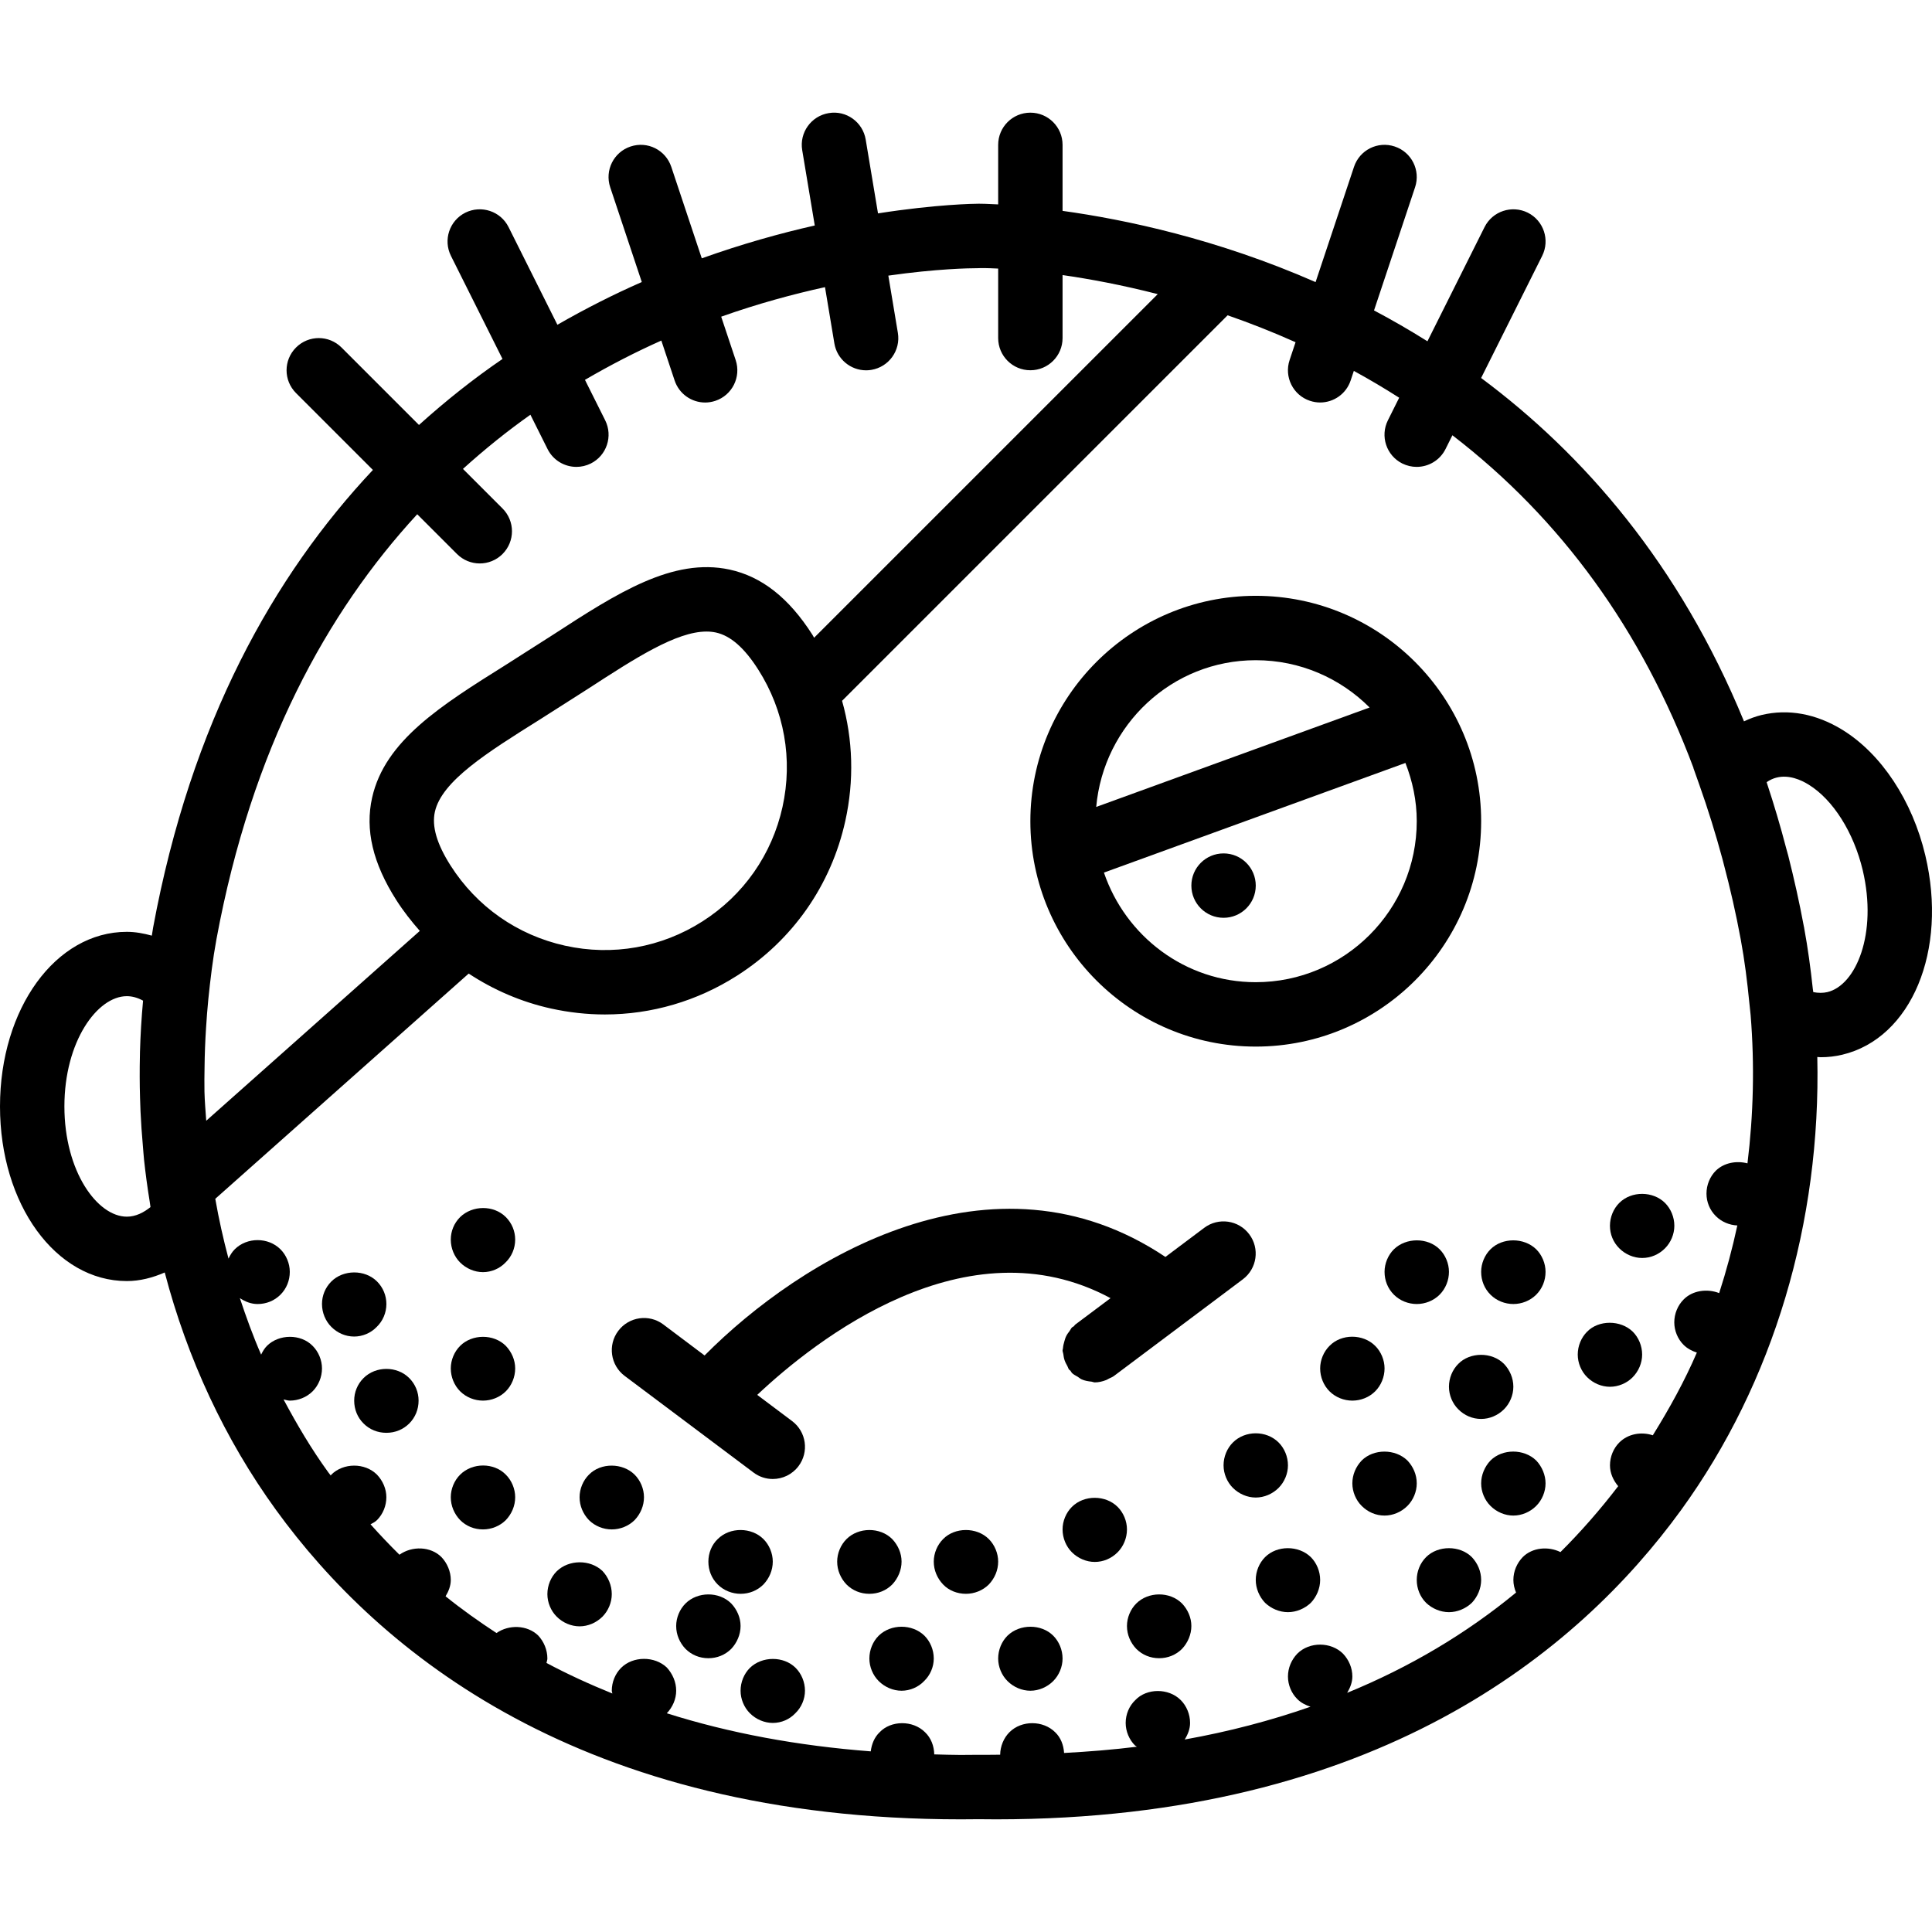
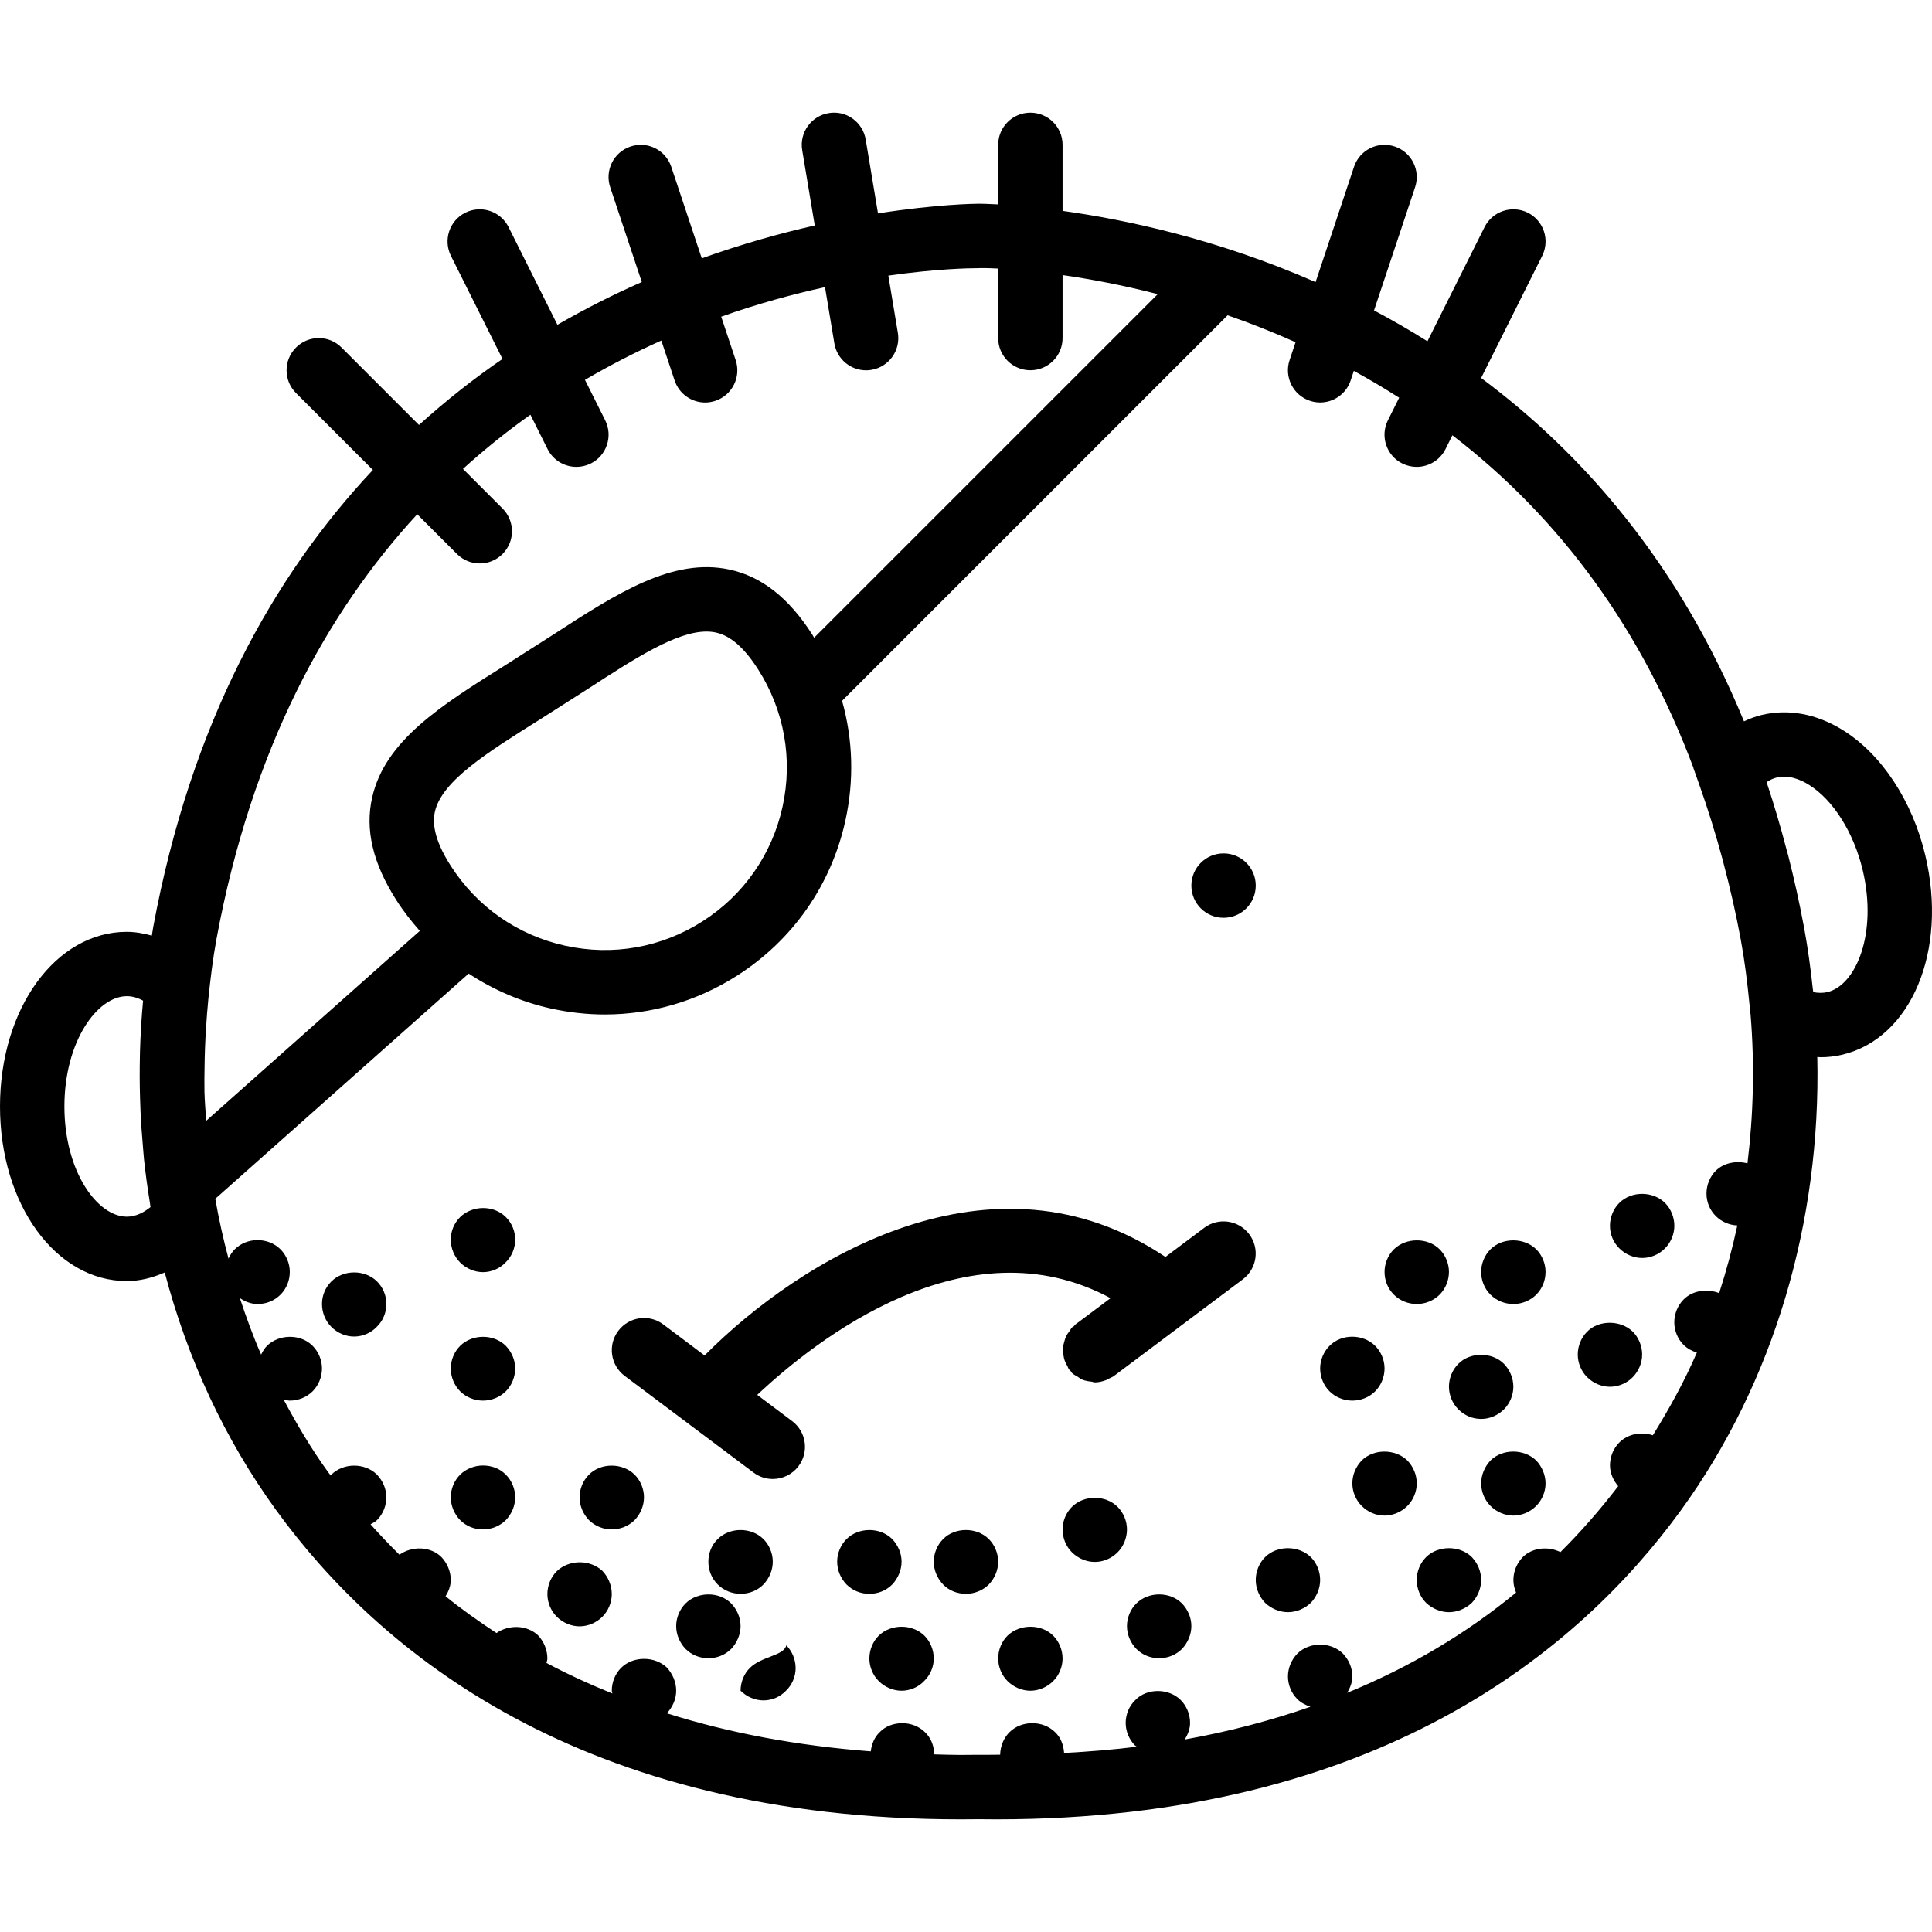
<svg xmlns="http://www.w3.org/2000/svg" fill="#000000" height="800px" width="800px" version="1.1" id="Capa_1" viewBox="0 0 60.002 60.002" xml:space="preserve">
  <g>
    <path d="M59.795,26.568c-0.401-1.697-1.364-3.156-2.576-3.902c-0.812-0.499-1.679-0.659-2.508-0.461   c-0.189,0.045-0.371,0.114-0.548,0.198c-2.009-4.89-4.984-8.298-8.164-10.664l1.896-3.792c0.247-0.494,0.047-1.095-0.447-1.342   c-0.494-0.244-1.094-0.047-1.342,0.447l-1.774,3.547c-0.553-0.346-1.106-0.666-1.659-0.958l1.275-3.826   c0.175-0.524-0.108-1.091-0.632-1.265c-0.527-0.176-1.09,0.108-1.265,0.632l-1.193,3.579C37.799,7.42,34.952,6.819,33,6.549v-2.05   c0-0.553-0.447-1-1-1s-1,0.447-1,1v1.849c-0.339-0.019-0.55-0.021-0.592-0.021c-0.006,0-0.008,0-0.014,0   c-0.112,0-1.309,0.015-3.126,0.3l-0.382-2.292c-0.09-0.545-0.606-0.917-1.15-0.822c-0.545,0.091-0.913,0.606-0.822,1.15l0.39,2.34   c-1.072,0.242-2.258,0.573-3.509,1.02l-0.947-2.841c-0.175-0.523-0.736-0.808-1.265-0.632c-0.523,0.174-0.807,0.74-0.632,1.265   l0.981,2.944c-0.863,0.378-1.742,0.822-2.621,1.327l-1.517-3.034c-0.247-0.494-0.848-0.691-1.342-0.447   c-0.494,0.247-0.694,0.848-0.447,1.342l1.601,3.201c-0.881,0.602-1.749,1.288-2.594,2.05l-2.405-2.405   c-0.391-0.391-1.023-0.391-1.414,0s-0.391,1.023,0,1.414l2.388,2.388c-3.076,3.272-5.646,7.835-6.826,14.213   c-0.015,0.083-0.025,0.167-0.04,0.25c-0.254-0.07-0.512-0.118-0.776-0.118C1.73,28.939,0,31.321,0,34.362s1.73,5.424,3.939,5.424   c0.404,0,0.798-0.102,1.177-0.267c0.701,2.671,1.863,5.179,3.458,7.378c3.194,4.404,9.468,9.606,21.27,9.606   c0.182,0,0.363-0.001,0.548-0.004c0.185,0.003,0.365,0.004,0.548,0.004c11.799-0.001,18.074-5.202,21.27-9.606   c2.879-3.969,4.345-8.941,4.23-14.07c0.035,0.001,0.07,0.007,0.104,0.007c0.227,0,0.451-0.025,0.672-0.078   C59.363,32.244,60.496,29.526,59.795,26.568z M12.958,15.971l1.235,1.235c0.195,0.195,0.451,0.293,0.707,0.293   s0.512-0.098,0.707-0.293c0.391-0.391,0.391-1.023,0-1.414l-1.229-1.229c0.684-0.619,1.384-1.181,2.095-1.683l0.533,1.067   c0.176,0.351,0.528,0.553,0.896,0.553c0.15,0,0.303-0.034,0.446-0.105c0.494-0.247,0.694-0.848,0.447-1.342l-0.628-1.256   c0.795-0.464,1.59-0.872,2.372-1.22l0.413,1.24c0.14,0.419,0.529,0.684,0.948,0.684c0.104,0,0.211-0.017,0.316-0.052   c0.523-0.174,0.807-0.74,0.632-1.265l-0.45-1.349c1.148-0.407,2.236-0.7,3.224-0.917l0.291,1.747   c0.081,0.489,0.505,0.836,0.985,0.836c0.055,0,0.109-0.004,0.165-0.014c0.545-0.091,0.913-0.606,0.822-1.15l-0.296-1.777   c1.491-0.213,2.52-0.231,2.776-0.231c0.014,0,0.026,0,0.035,0C30.41,8.324,30.628,8.322,31,8.341v2.158c0,0.553,0.447,1,1,1   s1-0.447,1-1V8.543c0.841,0.121,1.844,0.306,2.956,0.592L25.284,19.806c-0.018-0.029-0.033-0.06-0.051-0.089   c-0.731-1.147-1.574-1.811-2.575-2.028c-1.765-0.379-3.49,0.73-5.482,2.024l-1.471,0.938c-2.012,1.261-3.749,2.35-4.147,4.117   c-0.226,1,0.021,2.044,0.753,3.19c0.217,0.341,0.465,0.655,0.727,0.953l-6.633,5.896C6.384,34.505,6.357,34.204,6.35,33.9   c-0.005-0.251-0.001-0.504,0.003-0.756c0.004-0.405,0.02-0.811,0.046-1.217c0.02-0.298,0.04-0.596,0.071-0.895   c0.064-0.62,0.138-1.241,0.252-1.861C7.819,23.242,10.159,19.007,12.958,15.971z M13.995,26.884   c-0.43-0.675-0.59-1.223-0.488-1.676c0.216-0.955,1.626-1.839,3.259-2.862l1.498-0.955c1.459-0.947,2.738-1.777,3.678-1.777   c0.101,0,0.198,0.01,0.292,0.03c0.453,0.099,0.883,0.474,1.313,1.149c0.813,1.275,1.081,2.791,0.755,4.269   c-0.327,1.478-1.21,2.739-2.485,3.553c-1.274,0.813-2.79,1.083-4.269,0.755C16.07,29.042,14.809,28.16,13.995,26.884z    M4.674,37.488c-0.206,0.166-0.456,0.298-0.734,0.298C3.022,37.786,2,36.38,2,34.362s1.022-3.424,1.939-3.424   c0.167,0,0.335,0.047,0.504,0.139c-0.049,0.531-0.081,1.062-0.096,1.591c-0.001,0.04-0.001,0.08-0.002,0.12   c-0.01,0.437-0.009,0.872,0.004,1.306c0.004,0.143,0.009,0.285,0.015,0.428c0.016,0.352,0.041,0.702,0.072,1.052   c0.013,0.147,0.022,0.294,0.037,0.44c0.047,0.435,0.105,0.867,0.175,1.297C4.659,37.37,4.664,37.43,4.674,37.488z M51.331,44.576   c-0.354-0.118-0.768-0.049-1.04,0.223c-0.181,0.18-0.29,0.44-0.29,0.71c0,0.239,0.1,0.464,0.255,0.647   c-0.558,0.729-1.156,1.412-1.793,2.047c-0.38-0.188-0.872-0.144-1.172,0.156c-0.181,0.19-0.29,0.44-0.29,0.71   c0,0.134,0.031,0.267,0.083,0.391c-1.554,1.281-3.306,2.319-5.245,3.114C41.932,52.417,42,52.248,42,52.068   c0-0.27-0.11-0.52-0.29-0.71c-0.37-0.369-1.04-0.38-1.42,0c-0.181,0.19-0.29,0.44-0.29,0.71c0,0.261,0.109,0.521,0.29,0.7   c0.115,0.116,0.259,0.188,0.41,0.238c-1.233,0.43-2.534,0.773-3.907,1.018c0.099-0.157,0.167-0.33,0.167-0.515   c0-0.27-0.11-0.53-0.29-0.71c-0.38-0.38-1.061-0.37-1.41,0c-0.19,0.18-0.3,0.44-0.3,0.71c0,0.26,0.109,0.52,0.29,0.7   c0.017,0.017,0.041,0.024,0.058,0.039c-0.734,0.092-1.491,0.152-2.261,0.194c-0.015-0.245-0.103-0.479-0.277-0.644   c-0.37-0.37-1.04-0.38-1.42,0c-0.177,0.177-0.284,0.433-0.288,0.698c-0.219,0-0.434,0.007-0.656,0.003h-0.027   c-0.186,0.003-0.369,0.004-0.552,0.004c-0.275,0-0.541-0.011-0.812-0.017c-0.006-0.261-0.101-0.513-0.286-0.688   c-0.38-0.38-1.06-0.37-1.41,0c-0.161,0.153-0.249,0.368-0.276,0.594c-2.278-0.175-4.392-0.568-6.334-1.183l0.001-0.001   c0.18-0.19,0.29-0.44,0.29-0.7c0-0.27-0.11-0.52-0.29-0.72c-0.38-0.36-1.05-0.36-1.42,0.01c-0.181,0.18-0.29,0.44-0.29,0.71   c0,0.03,0.015,0.057,0.018,0.087c-0.706-0.286-1.391-0.599-2.046-0.949C16.979,51.6,17,51.556,17,51.509   c0-0.27-0.11-0.53-0.29-0.72c-0.343-0.325-0.904-0.34-1.291-0.072c-0.545-0.357-1.076-0.733-1.581-1.141   C13.932,49.422,14,49.251,14,49.068c0-0.26-0.11-0.52-0.29-0.71c-0.338-0.337-0.915-0.351-1.304-0.073   c-0.308-0.304-0.607-0.618-0.898-0.944c0.069-0.041,0.143-0.074,0.201-0.132c0.189-0.19,0.29-0.45,0.29-0.71s-0.11-0.51-0.29-0.7   c-0.38-0.38-1.05-0.37-1.42,0c-0.007,0.007-0.01,0.019-0.017,0.026c-0.025-0.034-0.053-0.066-0.078-0.101   c-0.52-0.716-0.97-1.479-1.388-2.262C8.871,43.474,8.934,43.499,9,43.499c0.26,0,0.52-0.101,0.71-0.29   c0.18-0.181,0.29-0.44,0.29-0.71c0-0.26-0.11-0.521-0.29-0.7c-0.37-0.38-1.05-0.37-1.42,0c-0.076,0.076-0.132,0.172-0.18,0.271   c-0.25-0.571-0.463-1.16-0.661-1.755c0.164,0.11,0.347,0.184,0.551,0.184c0.27,0,0.52-0.101,0.71-0.29   c0.189-0.19,0.29-0.44,0.29-0.71c0-0.26-0.11-0.521-0.29-0.7c-0.38-0.38-1.04-0.38-1.42,0c-0.082,0.082-0.144,0.183-0.193,0.29   c-0.163-0.611-0.301-1.229-0.411-1.858l7.87-6.995c0.771,0.507,1.631,0.881,2.559,1.086c0.556,0.122,1.115,0.184,1.67,0.184   c1.444,0,2.86-0.41,4.107-1.206c1.726-1.101,2.92-2.808,3.361-4.806c0.277-1.253,0.238-2.527-0.101-3.729L38.126,9.792   c0.686,0.238,1.392,0.515,2.11,0.836l-0.185,0.555c-0.175,0.524,0.108,1.091,0.632,1.265c0.105,0.035,0.212,0.052,0.316,0.052   c0.419,0,0.809-0.265,0.948-0.684l0.099-0.297c0.484,0.264,0.952,0.542,1.408,0.833l-0.35,0.701   c-0.247,0.494-0.047,1.095,0.447,1.342c0.144,0.071,0.296,0.105,0.446,0.105c0.367,0,0.72-0.202,0.896-0.553l0.214-0.429   c3.379,2.597,5.882,6.051,7.488,10.333l-0.003,0.003l0.182,0.513c0.272,0.766,0.509,1.532,0.719,2.308   c0.013,0.049,0.026,0.098,0.038,0.147c0.204,0.769,0.382,1.548,0.53,2.348c0.122,0.659,0.204,1.318,0.268,1.976   c0.012,0.127,0.029,0.252,0.04,0.38c0.126,1.553,0.087,3.095-0.098,4.604c-0.34-0.088-0.726-0.022-0.983,0.228   c-0.181,0.181-0.29,0.44-0.29,0.71c0,0.261,0.1,0.511,0.29,0.7c0.179,0.18,0.423,0.28,0.668,0.291   c-0.153,0.713-0.342,1.414-0.564,2.101c-0.372-0.147-0.83-0.083-1.104,0.198c-0.181,0.181-0.29,0.44-0.29,0.71   c0,0.261,0.109,0.521,0.29,0.7c0.116,0.116,0.259,0.189,0.411,0.239C52.313,42.903,51.842,43.752,51.331,44.576z M56.751,30.812   c-0.136,0.031-0.282,0.03-0.436,0c-0.004-0.036-0.011-0.07-0.015-0.106c-0.068-0.63-0.153-1.261-0.269-1.891   c-0.001-0.003-0.001-0.006-0.001-0.009c-0.002-0.012-0.006-0.023-0.008-0.035c-0.141-0.76-0.306-1.489-0.485-2.198   c-0.019-0.075-0.043-0.149-0.062-0.224c-0.181-0.695-0.381-1.365-0.595-2.013c-0.005-0.015-0.008-0.03-0.013-0.045   c0.101-0.069,0.204-0.116,0.31-0.142c0.379-0.094,0.752,0.069,0.994,0.219c0.758,0.467,1.401,1.486,1.68,2.66   C58.314,28.992,57.645,30.599,56.751,30.812z" />
    <path d="M11.7,41.209c0.189-0.181,0.3-0.44,0.3-0.71c0-0.26-0.101-0.51-0.29-0.7c-0.38-0.38-1.05-0.37-1.42,0   c-0.19,0.19-0.29,0.44-0.29,0.7c0,0.27,0.109,0.529,0.29,0.71c0.189,0.189,0.439,0.3,0.71,0.3   C11.26,41.509,11.52,41.399,11.7,41.209z" />
-     <path d="M11.29,42.799c-0.19,0.19-0.29,0.44-0.29,0.7c0,0.27,0.1,0.52,0.29,0.71c0.189,0.189,0.439,0.29,0.71,0.29   c0.27,0,0.52-0.101,0.71-0.29c0.189-0.19,0.29-0.44,0.29-0.71c0-0.26-0.101-0.51-0.29-0.7C12.33,42.419,11.67,42.419,11.29,42.799z   " />
    <path d="M14.29,45.799c-0.181,0.18-0.29,0.44-0.29,0.7c0,0.27,0.109,0.52,0.29,0.71c0.189,0.189,0.439,0.29,0.71,0.29   c0.26,0,0.52-0.101,0.71-0.29c0.18-0.19,0.29-0.44,0.29-0.71c0-0.26-0.11-0.521-0.29-0.7C15.34,45.419,14.67,45.419,14.29,45.799z" />
    <path d="M17.29,48.799c-0.181,0.18-0.29,0.44-0.29,0.71c0,0.26,0.109,0.52,0.29,0.7c0.189,0.189,0.45,0.3,0.71,0.3   s0.52-0.11,0.71-0.3c0.18-0.181,0.29-0.44,0.29-0.7c0-0.27-0.11-0.53-0.29-0.72C18.33,48.429,17.67,48.429,17.29,48.799z" />
    <path d="M22.71,49.799c-0.38-0.38-1.05-0.37-1.42,0c-0.181,0.18-0.29,0.44-0.29,0.7c0,0.27,0.109,0.52,0.29,0.71   c0.189,0.189,0.439,0.29,0.71,0.29c0.27,0,0.52-0.101,0.71-0.29c0.18-0.19,0.29-0.45,0.29-0.71S22.89,49.989,22.71,49.799z" />
    <path d="M39.29,48.359c-0.181,0.181-0.29,0.44-0.29,0.71c0,0.261,0.109,0.521,0.29,0.71c0.189,0.181,0.45,0.29,0.71,0.29   s0.52-0.109,0.71-0.29c0.18-0.189,0.29-0.449,0.29-0.71c0-0.27-0.11-0.529-0.29-0.71C40.33,47.989,39.66,47.989,39.29,48.359z" />
-     <path d="M23.29,51.799c-0.181,0.18-0.29,0.44-0.29,0.71c0,0.26,0.109,0.52,0.29,0.7c0.189,0.189,0.45,0.3,0.71,0.3   c0.27,0,0.52-0.11,0.7-0.3c0.189-0.181,0.3-0.44,0.3-0.7c0-0.27-0.11-0.53-0.29-0.71C24.34,51.429,23.67,51.429,23.29,51.799z" />
+     <path d="M23.29,51.799c-0.181,0.18-0.29,0.44-0.29,0.71c0.189,0.189,0.45,0.3,0.71,0.3   c0.27,0,0.52-0.11,0.7-0.3c0.189-0.181,0.3-0.44,0.3-0.7c0-0.27-0.11-0.53-0.29-0.71C24.34,51.429,23.67,51.429,23.29,51.799z" />
    <path d="M27.29,50.799c-0.181,0.18-0.29,0.44-0.29,0.71c0,0.26,0.109,0.52,0.29,0.7c0.189,0.189,0.45,0.3,0.71,0.3   s0.52-0.11,0.7-0.3c0.189-0.181,0.3-0.44,0.3-0.7c0-0.27-0.11-0.53-0.29-0.71C28.33,50.429,27.67,50.429,27.29,50.799z" />
    <path d="M31.29,50.799c-0.181,0.18-0.29,0.44-0.29,0.71c0,0.26,0.109,0.52,0.29,0.7c0.189,0.189,0.45,0.3,0.71,0.3   s0.52-0.11,0.71-0.3c0.18-0.181,0.29-0.44,0.29-0.7c0-0.27-0.11-0.53-0.29-0.71C32.34,50.429,31.67,50.429,31.29,50.799z" />
    <path d="M35.29,49.799c-0.181,0.18-0.29,0.44-0.29,0.7c0,0.27,0.109,0.52,0.29,0.71c0.189,0.189,0.439,0.29,0.71,0.29   c0.27,0,0.52-0.101,0.71-0.29c0.18-0.19,0.29-0.45,0.29-0.71s-0.11-0.51-0.29-0.7C36.33,49.419,35.66,49.429,35.29,49.799z" />
    <path d="M51.71,37.359c-0.37-0.369-1.04-0.38-1.42,0c-0.181,0.181-0.29,0.44-0.29,0.71c0,0.261,0.1,0.511,0.29,0.7   c0.189,0.19,0.45,0.3,0.71,0.3c0.27,0,0.52-0.109,0.71-0.3c0.18-0.18,0.29-0.439,0.29-0.7C52,37.799,51.89,37.539,51.71,37.359z" />
    <path d="M49.29,41.359c-0.181,0.181-0.29,0.44-0.29,0.71c0,0.261,0.109,0.521,0.29,0.7c0.189,0.19,0.45,0.3,0.71,0.3   s0.52-0.109,0.7-0.29c0.189-0.189,0.3-0.449,0.3-0.71c0-0.27-0.11-0.529-0.29-0.71C50.33,40.989,49.649,40.989,49.29,41.359z" />
    <path d="M46,44.068c0.26,0,0.52-0.109,0.71-0.3c0.18-0.18,0.29-0.439,0.29-0.7c0-0.27-0.11-0.52-0.29-0.71   c-0.38-0.38-1.061-0.369-1.42,0c-0.181,0.181-0.29,0.44-0.29,0.71c0,0.261,0.109,0.521,0.29,0.7   C45.479,43.959,45.729,44.068,46,44.068z" />
    <path d="M46.29,45.359c-0.181,0.19-0.29,0.45-0.29,0.71c0,0.261,0.109,0.521,0.29,0.7c0.189,0.19,0.45,0.3,0.71,0.3   s0.52-0.109,0.71-0.3c0.18-0.18,0.29-0.439,0.29-0.7c0-0.26-0.11-0.52-0.29-0.71C47.33,44.989,46.66,44.989,46.29,45.359z" />
    <path d="M43.71,45.359c-0.38-0.369-1.05-0.369-1.42,0c-0.181,0.19-0.29,0.44-0.29,0.71c0,0.261,0.109,0.521,0.29,0.7   c0.189,0.19,0.439,0.3,0.71,0.3c0.26,0,0.52-0.109,0.71-0.3c0.18-0.18,0.29-0.439,0.29-0.7C44,45.799,43.89,45.549,43.71,45.359z" />
-     <path d="M39.71,46.209c0.18-0.181,0.29-0.44,0.29-0.7c0-0.27-0.11-0.53-0.29-0.71c-0.38-0.38-1.04-0.38-1.42,0   c-0.181,0.18-0.29,0.44-0.29,0.71c0,0.26,0.109,0.52,0.29,0.7c0.189,0.189,0.45,0.3,0.71,0.3S39.52,46.399,39.71,46.209z" />
    <path d="M42.71,43.209c0.18-0.181,0.29-0.44,0.29-0.71c0-0.26-0.11-0.521-0.29-0.7c-0.38-0.38-1.05-0.38-1.42,0   c-0.181,0.18-0.29,0.44-0.29,0.7c0,0.27,0.109,0.529,0.29,0.71c0.189,0.189,0.45,0.29,0.71,0.29S42.52,43.399,42.71,43.209z" />
    <path d="M34.71,46.799c-0.37-0.37-1.04-0.38-1.42,0c-0.181,0.18-0.29,0.44-0.29,0.7c0,0.27,0.109,0.529,0.29,0.71   c0.189,0.189,0.45,0.3,0.71,0.3c0.27,0,0.52-0.11,0.71-0.3c0.18-0.181,0.29-0.44,0.29-0.71C35,47.239,34.89,46.979,34.71,46.799z" />
    <path d="M27.71,49.209c0.18-0.19,0.29-0.45,0.29-0.71s-0.11-0.51-0.29-0.7c-0.38-0.38-1.05-0.37-1.42,0   c-0.181,0.18-0.29,0.44-0.29,0.7c0,0.27,0.109,0.52,0.29,0.71c0.189,0.189,0.439,0.29,0.71,0.29   C27.27,49.499,27.52,49.399,27.71,49.209z" />
    <path d="M18.29,45.799c-0.181,0.18-0.29,0.44-0.29,0.7c0,0.27,0.109,0.52,0.29,0.71c0.189,0.189,0.45,0.29,0.71,0.29   s0.52-0.101,0.71-0.29c0.18-0.19,0.29-0.44,0.29-0.71c0-0.26-0.11-0.521-0.29-0.7C19.34,45.429,18.66,45.419,18.29,45.799z" />
    <path d="M14.29,41.799c-0.181,0.18-0.29,0.44-0.29,0.7c0,0.27,0.109,0.529,0.29,0.71c0.189,0.189,0.45,0.29,0.71,0.29   s0.52-0.101,0.71-0.29c0.18-0.181,0.29-0.44,0.29-0.71c0-0.26-0.11-0.51-0.29-0.7C15.33,41.419,14.66,41.429,14.29,41.799z" />
    <path d="M14.29,37.799c-0.19,0.19-0.29,0.44-0.29,0.7c0,0.27,0.109,0.529,0.29,0.71c0.189,0.189,0.45,0.3,0.71,0.3   s0.52-0.11,0.7-0.3c0.189-0.181,0.3-0.44,0.3-0.71c0-0.26-0.101-0.51-0.29-0.7C15.33,37.419,14.67,37.429,14.29,37.799z" />
    <path d="M22.29,47.799c-0.19,0.18-0.29,0.44-0.29,0.7c0,0.27,0.1,0.52,0.29,0.71c0.189,0.189,0.45,0.29,0.71,0.29   c0.27,0,0.52-0.101,0.71-0.29c0.18-0.19,0.29-0.44,0.29-0.71c0-0.26-0.11-0.521-0.29-0.7C23.34,47.429,22.67,47.419,22.29,47.799z" />
    <path d="M30.71,47.799c-0.38-0.38-1.061-0.37-1.42,0c-0.181,0.18-0.29,0.44-0.29,0.7c0,0.27,0.109,0.52,0.29,0.71   c0.18,0.189,0.439,0.29,0.71,0.29c0.26,0,0.52-0.101,0.71-0.29c0.18-0.19,0.29-0.44,0.29-0.71C31,48.239,30.89,47.979,30.71,47.799   z" />
    <path d="M43.29,38.799c-0.181,0.18-0.29,0.44-0.29,0.7c0,0.27,0.1,0.52,0.29,0.71c0.189,0.189,0.45,0.29,0.71,0.29   s0.52-0.101,0.71-0.29c0.189-0.19,0.29-0.45,0.29-0.71s-0.11-0.521-0.29-0.7C44.34,38.429,43.67,38.429,43.29,38.799z" />
    <path d="M46.29,38.799c-0.181,0.18-0.29,0.44-0.29,0.7c0,0.27,0.1,0.52,0.29,0.71c0.189,0.189,0.45,0.29,0.71,0.29   s0.52-0.101,0.71-0.29c0.189-0.19,0.29-0.44,0.29-0.71c0-0.26-0.11-0.521-0.29-0.7C47.33,38.429,46.66,38.429,46.29,38.799z" />
    <path d="M44.29,48.359c-0.19,0.19-0.29,0.45-0.29,0.71c0,0.261,0.1,0.521,0.29,0.71c0.189,0.181,0.45,0.29,0.71,0.29   s0.52-0.109,0.71-0.29c0.18-0.189,0.29-0.449,0.29-0.71c0-0.27-0.11-0.52-0.29-0.71C45.34,47.989,44.66,47.989,44.29,48.359z" />
    <path d="M23.999,45.933c0.305,0,0.604-0.138,0.801-0.4c0.332-0.441,0.242-1.068-0.2-1.399l-1.083-0.813   c1.8-1.695,6.497-5.414,10.973-3.004L33.4,41.133c-0.022,0.016-0.032,0.041-0.052,0.058c-0.018,0.015-0.042,0.021-0.058,0.038   c-0.03,0.03-0.045,0.073-0.071,0.107c-0.04,0.053-0.079,0.103-0.107,0.162c-0.026,0.052-0.04,0.106-0.057,0.163   c-0.02,0.069-0.037,0.136-0.042,0.208C33.012,41.893,33,41.914,33,41.939c0,0.039,0.018,0.074,0.023,0.112   c0.008,0.066,0.018,0.129,0.04,0.194c0.021,0.063,0.052,0.12,0.085,0.178c0.021,0.036,0.027,0.076,0.052,0.11   c0.012,0.016,0.031,0.021,0.044,0.036c0.018,0.022,0.027,0.05,0.046,0.07c0.053,0.054,0.122,0.083,0.185,0.122   c0.041,0.026,0.075,0.059,0.118,0.078c0.098,0.043,0.202,0.061,0.308,0.071c0.034,0.004,0.065,0.023,0.099,0.023   c0.12,0,0.239-0.028,0.354-0.073c0.031-0.012,0.058-0.031,0.088-0.046c0.052-0.026,0.108-0.045,0.156-0.082l4-3   c0.442-0.331,0.532-0.958,0.2-1.399c-0.331-0.443-0.959-0.531-1.399-0.2l-1.205,0.904c-5.373-3.601-11.331,0.053-14.312,3.06   L20.6,41.133c-0.44-0.331-1.067-0.242-1.399,0.2c-0.332,0.441-0.242,1.068,0.2,1.399l4,3C23.58,45.867,23.79,45.933,23.999,45.933z   " />
-     <path d="M39,32.504c3.859,0,7-3.141,7-7s-3.141-7-7-7s-7,3.141-7,7S35.141,32.504,39,32.504z M39,30.504   c-2.195,0-4.044-1.432-4.715-3.404l9.363-3.405C43.868,24.258,44,24.865,44,25.504C44,28.261,41.757,30.504,39,30.504z M39,20.504   c1.38,0,2.63,0.562,3.536,1.469l-8.491,3.088C34.273,22.514,36.395,20.504,39,20.504z" />
    <circle cx="38" cy="27.504" r="1" />
  </g>
</svg>